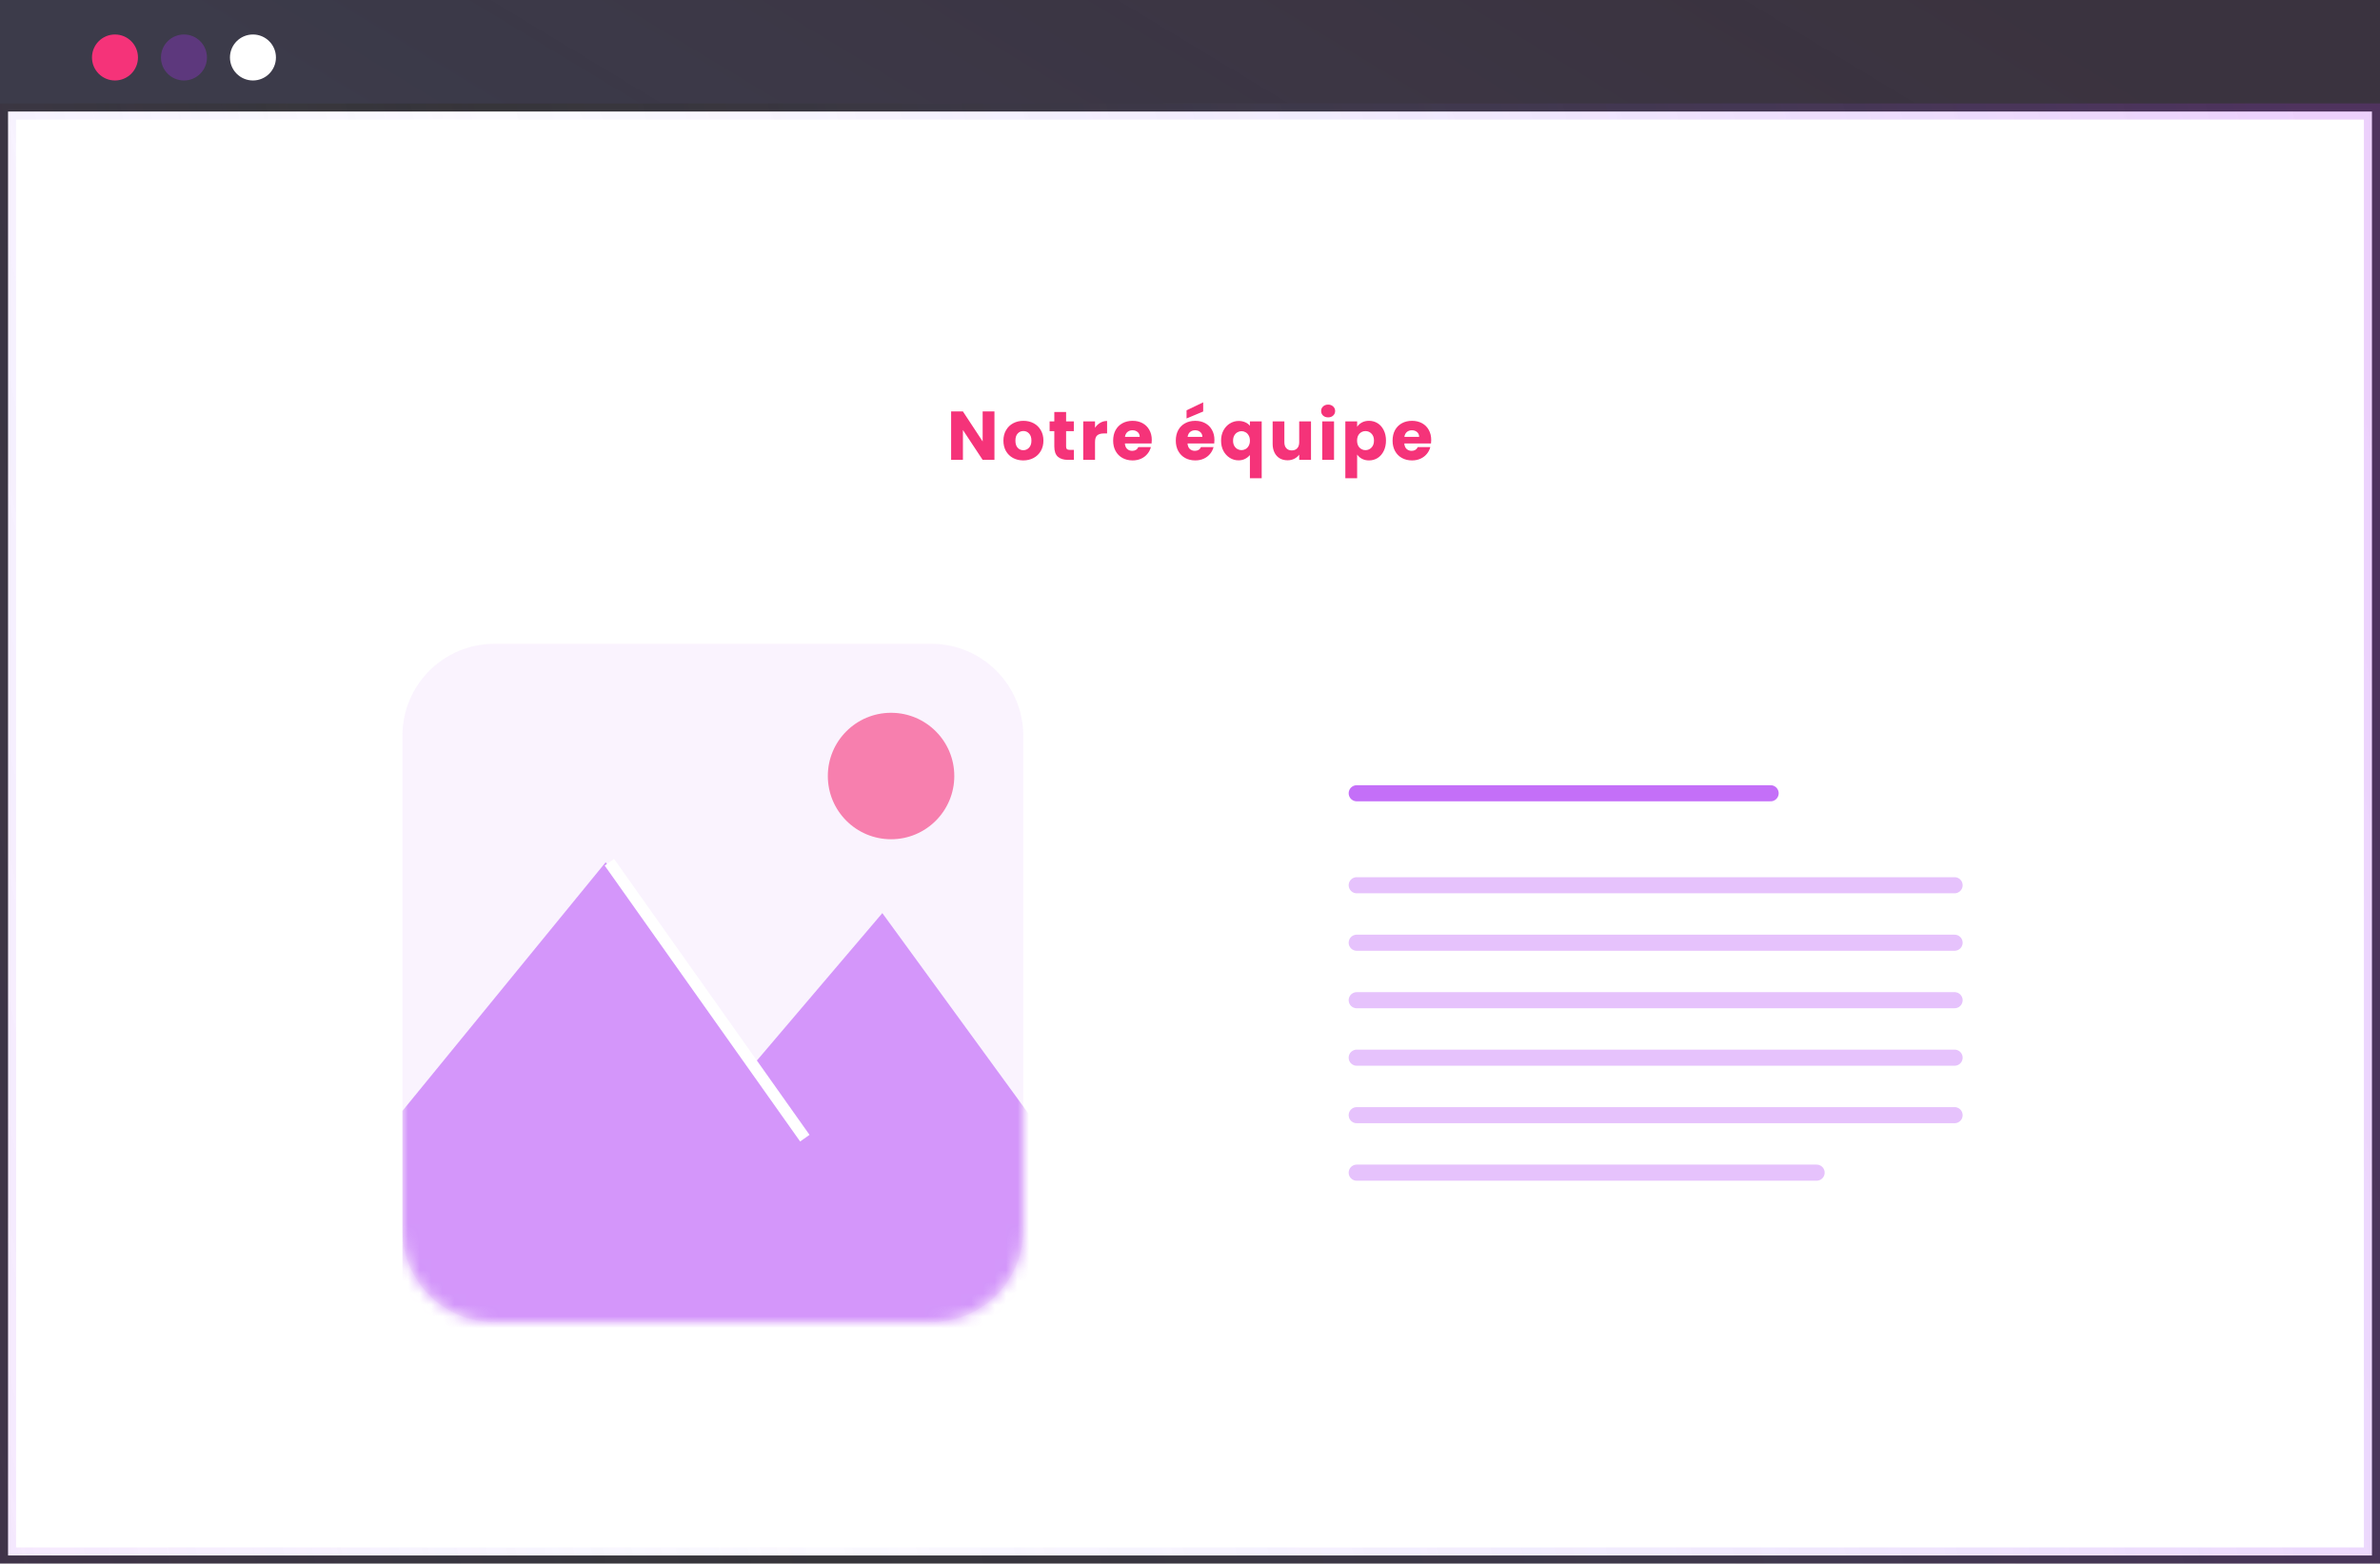
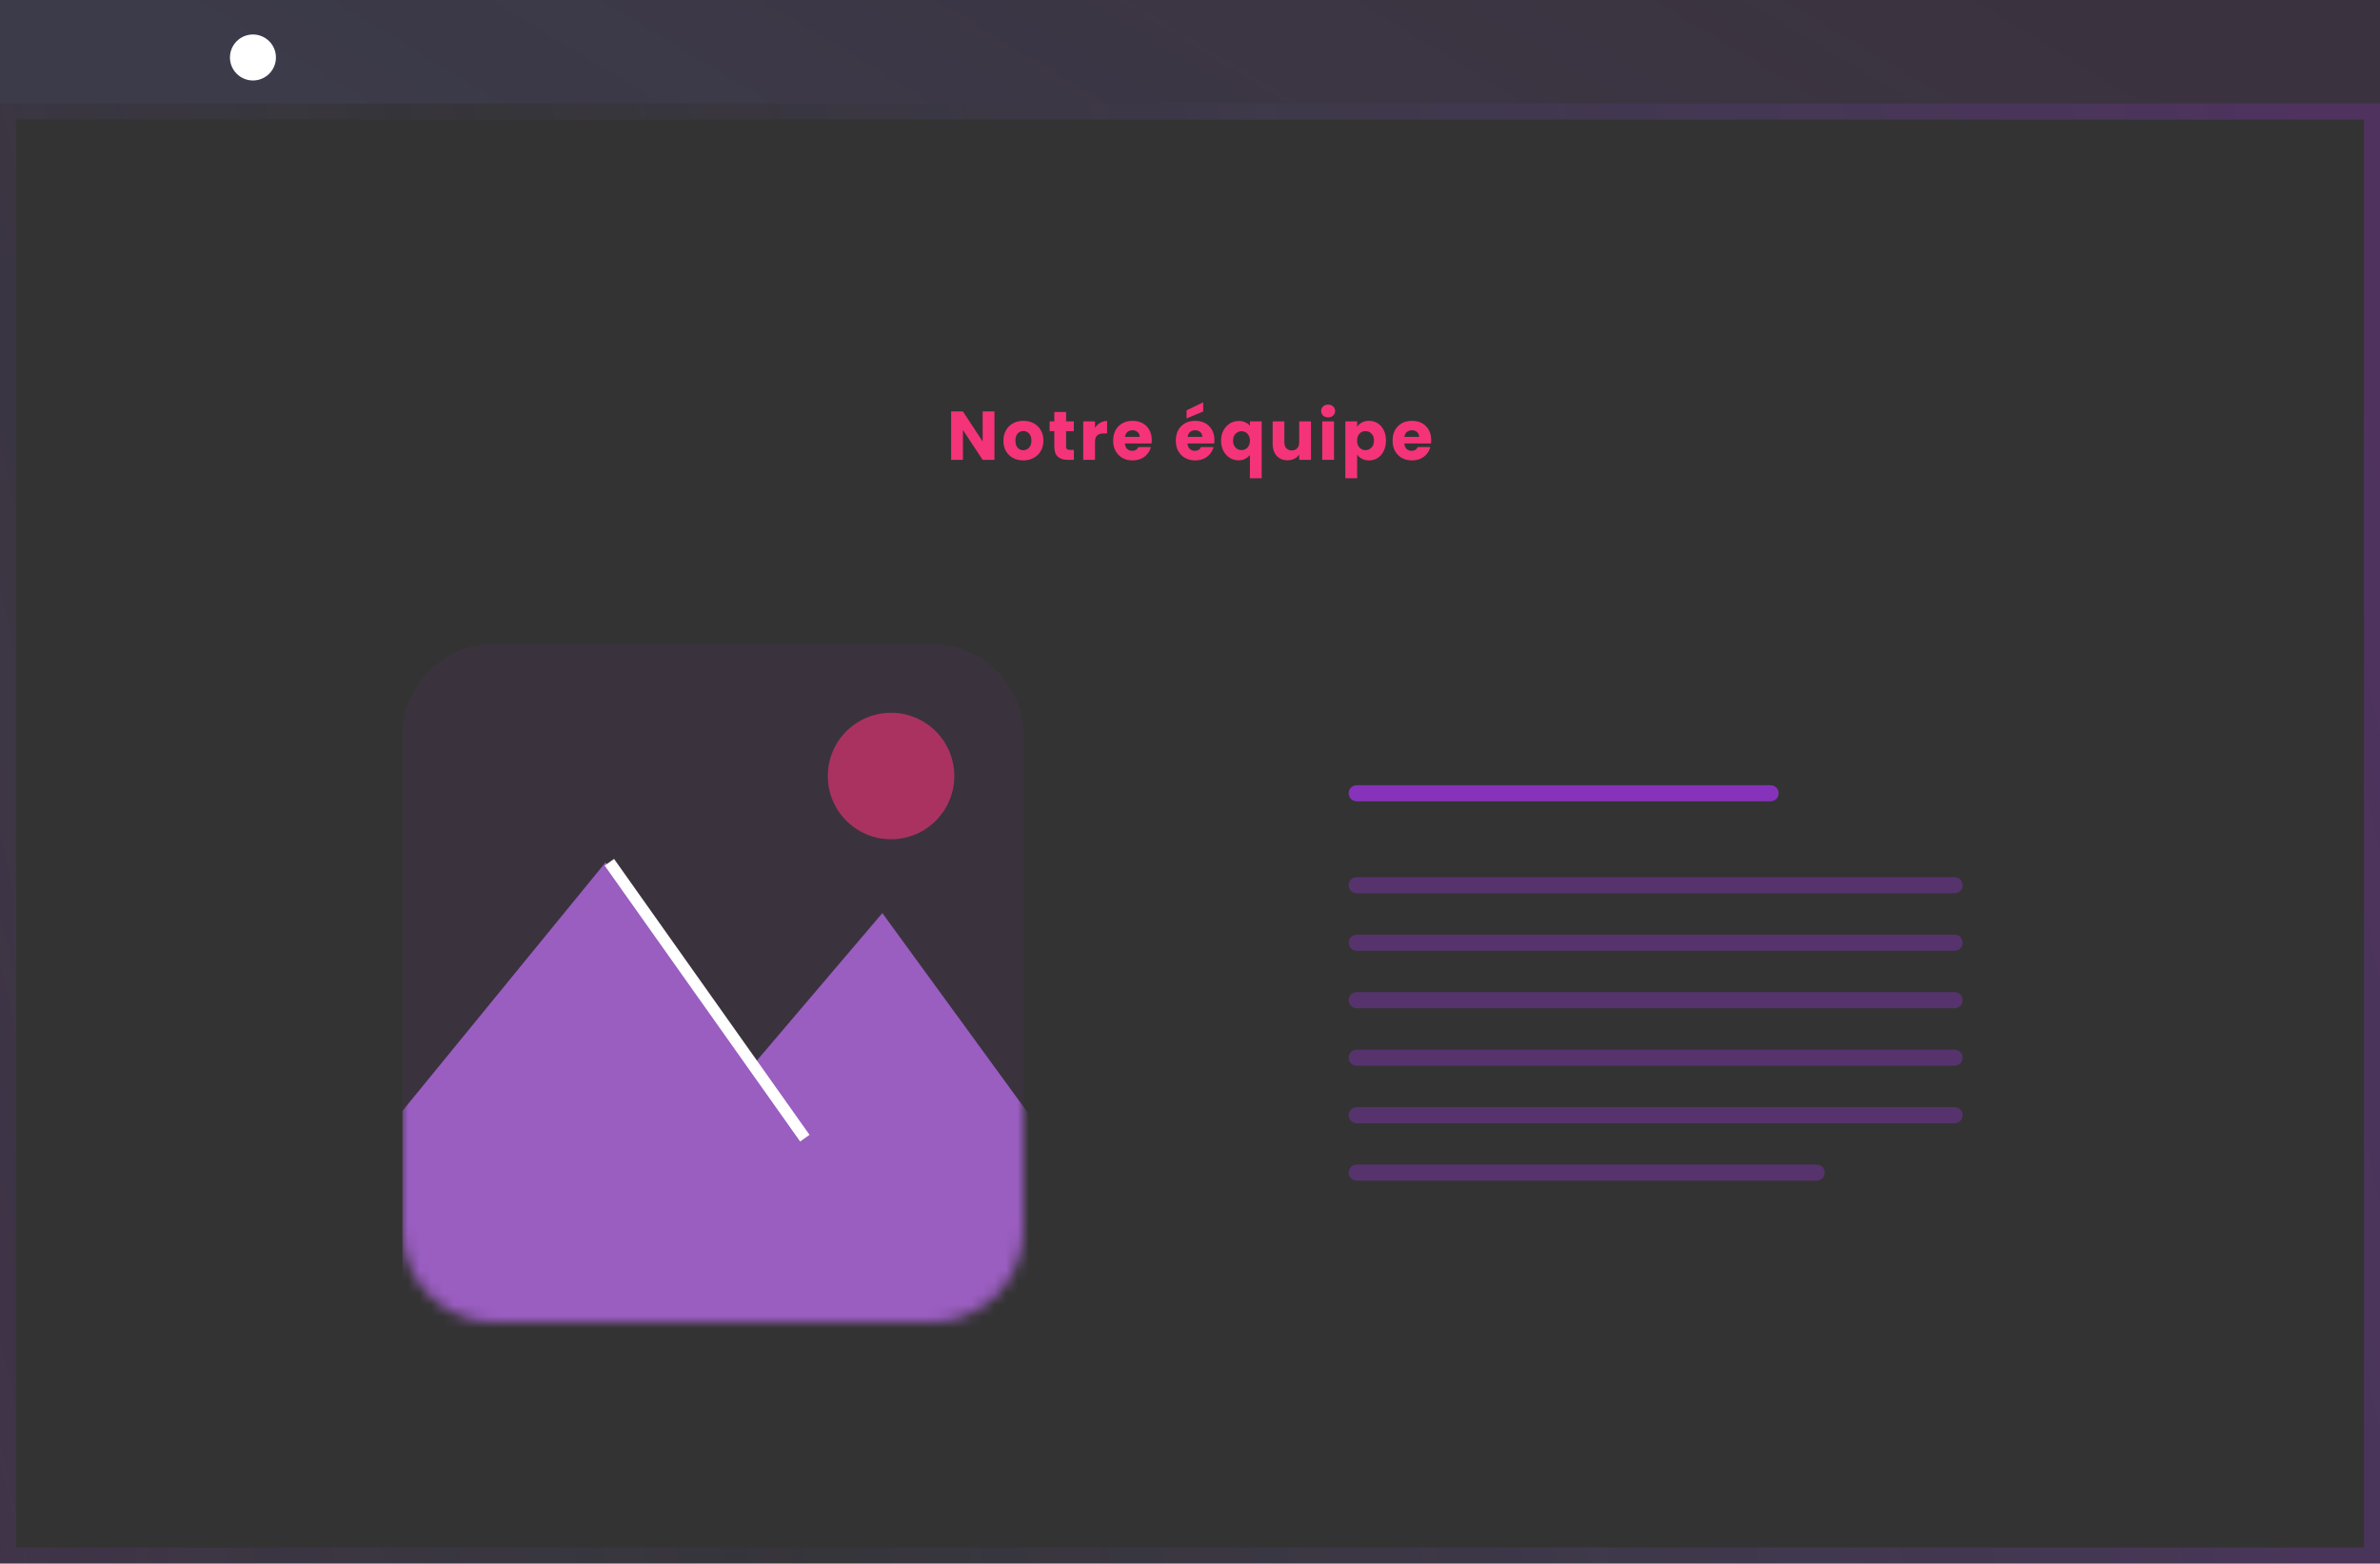
<svg xmlns="http://www.w3.org/2000/svg" width="207" height="136" viewBox="0 0 207 136" fill="none">
  <rect x="0" y="0" width="207" height="136" fill="#333333" stroke="none" />
-   <rect x="0.7" y="9.7" width="205.6" height="125.6" fill="white" />
  <rect x="0.7" y="9.7" width="205.6" height="125.6" stroke="url(#paint0_linear_1307_7686)" stroke-width="1.4" />
  <rect x="0.7" y="9.7" width="205.6" height="125.6" stroke="url(#paint1_linear_1307_7686)" stroke-width="1.4" />
  <path d="M118 82H170" stroke="#AC33F5" stroke-opacity="0.3" stroke-width="1.4" stroke-linecap="round" stroke-linejoin="round" />
  <path d="M118 77H170" stroke="#AC33F5" stroke-opacity="0.3" stroke-width="1.4" stroke-linecap="round" stroke-linejoin="round" />
  <path d="M118 69H154" stroke="#AC33F5" stroke-opacity="0.7" stroke-width="1.4" stroke-linecap="round" stroke-linejoin="round" />
  <path d="M118 87H170" stroke="#AC33F5" stroke-opacity="0.3" stroke-width="1.4" stroke-linecap="round" stroke-linejoin="round" />
  <path d="M118 92H170" stroke="#AC33F5" stroke-opacity="0.3" stroke-width="1.4" stroke-linecap="round" stroke-linejoin="round" />
  <path d="M118 97H170" stroke="#AC33F5" stroke-opacity="0.3" stroke-width="1.4" stroke-linecap="round" stroke-linejoin="round" />
  <path d="M118 102H158" stroke="#AC33F5" stroke-opacity="0.3" stroke-width="1.4" stroke-linecap="round" stroke-linejoin="round" />
  <path d="M35 64C35 59.582 38.582 56 43 56H81C85.418 56 89 59.582 89 64V107C89 111.418 85.418 115 81 115H43C38.582 115 35 111.418 35 107V64Z" fill="#AC33F5" fill-opacity="0.06" />
  <mask id="mask0_1307_7686" style="mask-type:alpha" maskUnits="userSpaceOnUse" x="35" y="56" width="54" height="59">
    <path d="M35 64C35 59.582 38.582 56 43 56H81C85.418 56 89 59.582 89 64V107C89 111.418 85.418 115 81 115H43C38.582 115 35 111.418 35 107V64Z" fill="white" />
  </mask>
  <g mask="url(#mask0_1307_7686)">
    <path opacity="0.7" d="M65.446 92.698L52.679 75L35 96.631V117H90V97.615L76.741 79.425L65.446 92.698Z" fill="#C470F8" />
    <path d="M53 75L70 99" stroke="white" />
    <circle opacity="0.6" cx="77.5" cy="67.5" r="5.5" fill="#F53379" />
  </g>
  <rect width="207" height="9" fill="url(#paint2_linear_1307_7686)" />
  <path d="M86.492 40H85.466L83.75 37.402V40H82.724V35.788H83.75L85.466 38.398V35.788H86.492V40ZM89 40.048C88.672 40.048 88.376 39.978 88.112 39.838C87.852 39.698 87.646 39.498 87.494 39.238C87.346 38.978 87.272 38.674 87.272 38.326C87.272 37.982 87.348 37.68 87.5 37.42C87.652 37.156 87.86 36.954 88.124 36.814C88.388 36.674 88.684 36.604 89.012 36.604C89.34 36.604 89.636 36.674 89.9 36.814C90.164 36.954 90.372 37.156 90.524 37.42C90.676 37.68 90.752 37.982 90.752 38.326C90.752 38.67 90.674 38.974 90.518 39.238C90.366 39.498 90.156 39.698 89.888 39.838C89.624 39.978 89.328 40.048 89 40.048ZM89 39.16C89.196 39.16 89.362 39.088 89.498 38.944C89.638 38.8 89.708 38.594 89.708 38.326C89.708 38.058 89.64 37.852 89.504 37.708C89.372 37.564 89.208 37.492 89.012 37.492C88.812 37.492 88.646 37.564 88.514 37.708C88.382 37.848 88.316 38.054 88.316 38.326C88.316 38.594 88.38 38.8 88.508 38.944C88.64 39.088 88.804 39.16 89 39.16ZM93.402 39.13V40H92.88C92.508 40 92.218 39.91 92.01 39.73C91.802 39.546 91.698 39.248 91.698 38.836V37.504H91.29V36.652H91.698V35.836H92.724V36.652H93.396V37.504H92.724V38.848C92.724 38.948 92.748 39.02 92.796 39.064C92.844 39.108 92.924 39.13 93.036 39.13H93.402ZM95.239 37.21C95.359 37.026 95.509 36.882 95.689 36.778C95.869 36.67 96.069 36.616 96.289 36.616V37.702H96.007C95.751 37.702 95.559 37.758 95.431 37.87C95.303 37.978 95.239 38.17 95.239 38.446V40H94.213V36.652H95.239V37.21ZM100.176 38.272C100.176 38.368 100.17 38.468 100.158 38.572H97.836C97.852 38.78 97.918 38.94 98.034 39.052C98.154 39.16 98.3 39.214 98.472 39.214C98.728 39.214 98.906 39.106 99.006 38.89H100.098C100.042 39.11 99.94 39.308 99.792 39.484C99.648 39.66 99.466 39.798 99.246 39.898C99.026 39.998 98.78 40.048 98.508 40.048C98.18 40.048 97.888 39.978 97.632 39.838C97.376 39.698 97.176 39.498 97.032 39.238C96.888 38.978 96.816 38.674 96.816 38.326C96.816 37.978 96.886 37.674 97.026 37.414C97.17 37.154 97.37 36.954 97.626 36.814C97.882 36.674 98.176 36.604 98.508 36.604C98.832 36.604 99.12 36.672 99.372 36.808C99.624 36.944 99.82 37.138 99.96 37.39C100.104 37.642 100.176 37.936 100.176 38.272ZM99.126 38.002C99.126 37.826 99.066 37.686 98.946 37.582C98.826 37.478 98.676 37.426 98.496 37.426C98.324 37.426 98.178 37.476 98.058 37.576C97.942 37.676 97.87 37.818 97.842 38.002H99.126ZM105.625 38.272C105.625 38.368 105.619 38.468 105.607 38.572H103.285C103.301 38.78 103.367 38.94 103.483 39.052C103.603 39.16 103.749 39.214 103.921 39.214C104.177 39.214 104.355 39.106 104.455 38.89H105.547C105.491 39.11 105.389 39.308 105.241 39.484C105.097 39.66 104.915 39.798 104.695 39.898C104.475 39.998 104.229 40.048 103.957 40.048C103.629 40.048 103.337 39.978 103.081 39.838C102.825 39.698 102.625 39.498 102.481 39.238C102.337 38.978 102.265 38.674 102.265 38.326C102.265 37.978 102.335 37.674 102.475 37.414C102.619 37.154 102.819 36.954 103.075 36.814C103.331 36.674 103.625 36.604 103.957 36.604C104.281 36.604 104.569 36.672 104.821 36.808C105.073 36.944 105.269 37.138 105.409 37.39C105.553 37.642 105.625 37.936 105.625 38.272ZM104.575 38.002C104.575 37.826 104.515 37.686 104.395 37.582C104.275 37.478 104.125 37.426 103.945 37.426C103.773 37.426 103.627 37.476 103.507 37.576C103.391 37.676 103.319 37.818 103.291 38.002H104.575ZM104.647 35.794L103.201 36.4V35.692L104.647 34.996V35.794ZM106.202 38.332C106.202 38 106.27 37.704 106.406 37.444C106.546 37.184 106.732 36.982 106.964 36.838C107.2 36.69 107.456 36.616 107.732 36.616C107.944 36.616 108.134 36.654 108.302 36.73C108.47 36.802 108.606 36.904 108.71 37.036V36.652H109.736V41.596H108.71V39.58C108.594 39.72 108.452 39.832 108.284 39.916C108.12 40 107.932 40.042 107.72 40.042C107.448 40.042 107.196 39.97 106.964 39.826C106.732 39.682 106.546 39.48 106.406 39.22C106.27 38.96 106.202 38.664 106.202 38.332ZM108.71 38.326C108.71 38.146 108.674 37.996 108.602 37.876C108.534 37.752 108.444 37.66 108.332 37.6C108.22 37.536 108.102 37.504 107.978 37.504C107.858 37.504 107.742 37.536 107.63 37.6C107.518 37.66 107.426 37.752 107.354 37.876C107.282 38 107.246 38.152 107.246 38.332C107.246 38.512 107.282 38.664 107.354 38.788C107.426 38.908 107.518 39 107.63 39.064C107.742 39.124 107.858 39.154 107.978 39.154C108.098 39.154 108.214 39.124 108.326 39.064C108.442 39 108.534 38.906 108.602 38.782C108.674 38.658 108.71 38.506 108.71 38.326ZM114.024 36.652V40H112.998V39.544C112.894 39.692 112.752 39.812 112.572 39.904C112.396 39.992 112.2 40.036 111.984 40.036C111.728 40.036 111.502 39.98 111.306 39.868C111.11 39.752 110.958 39.586 110.85 39.37C110.742 39.154 110.688 38.9 110.688 38.608V36.652H111.708V38.47C111.708 38.694 111.766 38.868 111.882 38.992C111.998 39.116 112.154 39.178 112.35 39.178C112.55 39.178 112.708 39.116 112.824 38.992C112.94 38.868 112.998 38.694 112.998 38.47V36.652H114.024ZM115.517 36.304C115.337 36.304 115.189 36.252 115.073 36.148C114.961 36.04 114.905 35.908 114.905 35.752C114.905 35.592 114.961 35.46 115.073 35.356C115.189 35.248 115.337 35.194 115.517 35.194C115.693 35.194 115.837 35.248 115.949 35.356C116.065 35.46 116.123 35.592 116.123 35.752C116.123 35.908 116.065 36.04 115.949 36.148C115.837 36.252 115.693 36.304 115.517 36.304ZM116.027 36.652V40H115.001V36.652H116.027ZM118.037 37.126C118.137 36.97 118.275 36.844 118.451 36.748C118.627 36.652 118.833 36.604 119.069 36.604C119.345 36.604 119.595 36.674 119.819 36.814C120.043 36.954 120.219 37.154 120.347 37.414C120.479 37.674 120.545 37.976 120.545 38.32C120.545 38.664 120.479 38.968 120.347 39.232C120.219 39.492 120.043 39.694 119.819 39.838C119.595 39.978 119.345 40.048 119.069 40.048C118.837 40.048 118.631 40 118.451 39.904C118.275 39.808 118.137 39.684 118.037 39.532V41.596H117.011V36.652H118.037V37.126ZM119.501 38.32C119.501 38.064 119.429 37.864 119.285 37.72C119.145 37.572 118.971 37.498 118.763 37.498C118.559 37.498 118.385 37.572 118.241 37.72C118.101 37.868 118.031 38.07 118.031 38.326C118.031 38.582 118.101 38.784 118.241 38.932C118.385 39.08 118.559 39.154 118.763 39.154C118.967 39.154 119.141 39.08 119.285 38.932C119.429 38.78 119.501 38.576 119.501 38.32ZM124.479 38.272C124.479 38.368 124.473 38.468 124.461 38.572H122.139C122.155 38.78 122.221 38.94 122.337 39.052C122.457 39.16 122.603 39.214 122.775 39.214C123.031 39.214 123.209 39.106 123.309 38.89H124.401C124.345 39.11 124.243 39.308 124.095 39.484C123.951 39.66 123.769 39.798 123.549 39.898C123.329 39.998 123.083 40.048 122.811 40.048C122.483 40.048 122.191 39.978 121.935 39.838C121.679 39.698 121.479 39.498 121.335 39.238C121.191 38.978 121.119 38.674 121.119 38.326C121.119 37.978 121.189 37.674 121.329 37.414C121.473 37.154 121.673 36.954 121.929 36.814C122.185 36.674 122.479 36.604 122.811 36.604C123.135 36.604 123.423 36.672 123.675 36.808C123.927 36.944 124.123 37.138 124.263 37.39C124.407 37.642 124.479 37.936 124.479 38.272ZM123.429 38.002C123.429 37.826 123.369 37.686 123.249 37.582C123.129 37.478 122.979 37.426 122.799 37.426C122.627 37.426 122.481 37.476 122.361 37.576C122.245 37.676 122.173 37.818 122.145 38.002H123.429Z" fill="#F53379" />
-   <circle cx="10" cy="5" r="2" fill="#F53379" />
-   <circle cx="16" cy="5" r="2" fill="#AC33F5" fill-opacity="0.3" />
  <circle cx="22" cy="5" r="2" fill="white" />
  <defs>
    <linearGradient id="paint0_linear_1307_7686" x1="207" y1="40" x2="-15.937" y2="92.065" gradientUnits="userSpaceOnUse">
      <stop stop-color="#AC33F5" stop-opacity="0.12" />
      <stop offset="0.37" stop-color="#7A77F4" stop-opacity="0.05" />
      <stop offset="0.671" stop-color="#7A77F4" stop-opacity="0" />
      <stop offset="1" stop-color="#AC33F5" stop-opacity="0.12" />
    </linearGradient>
    <linearGradient id="paint1_linear_1307_7686" x1="207" y1="40" x2="-23.467" y2="92.713" gradientUnits="userSpaceOnUse">
      <stop stop-color="#AC33F5" stop-opacity="0.12" />
      <stop offset="0.928" stop-color="#7A77F4" stop-opacity="0" />
      <stop offset="1" stop-color="#7A77F4" stop-opacity="0.05" />
    </linearGradient>
    <linearGradient id="paint2_linear_1307_7686" x1="182.599" y1="4.154" x2="137.932" y2="78.028" gradientUnits="userSpaceOnUse">
      <stop stop-color="#AC33F5" stop-opacity="0.06" />
      <stop offset="1" stop-color="#7A77F4" stop-opacity="0.12" />
    </linearGradient>
  </defs>
</svg>